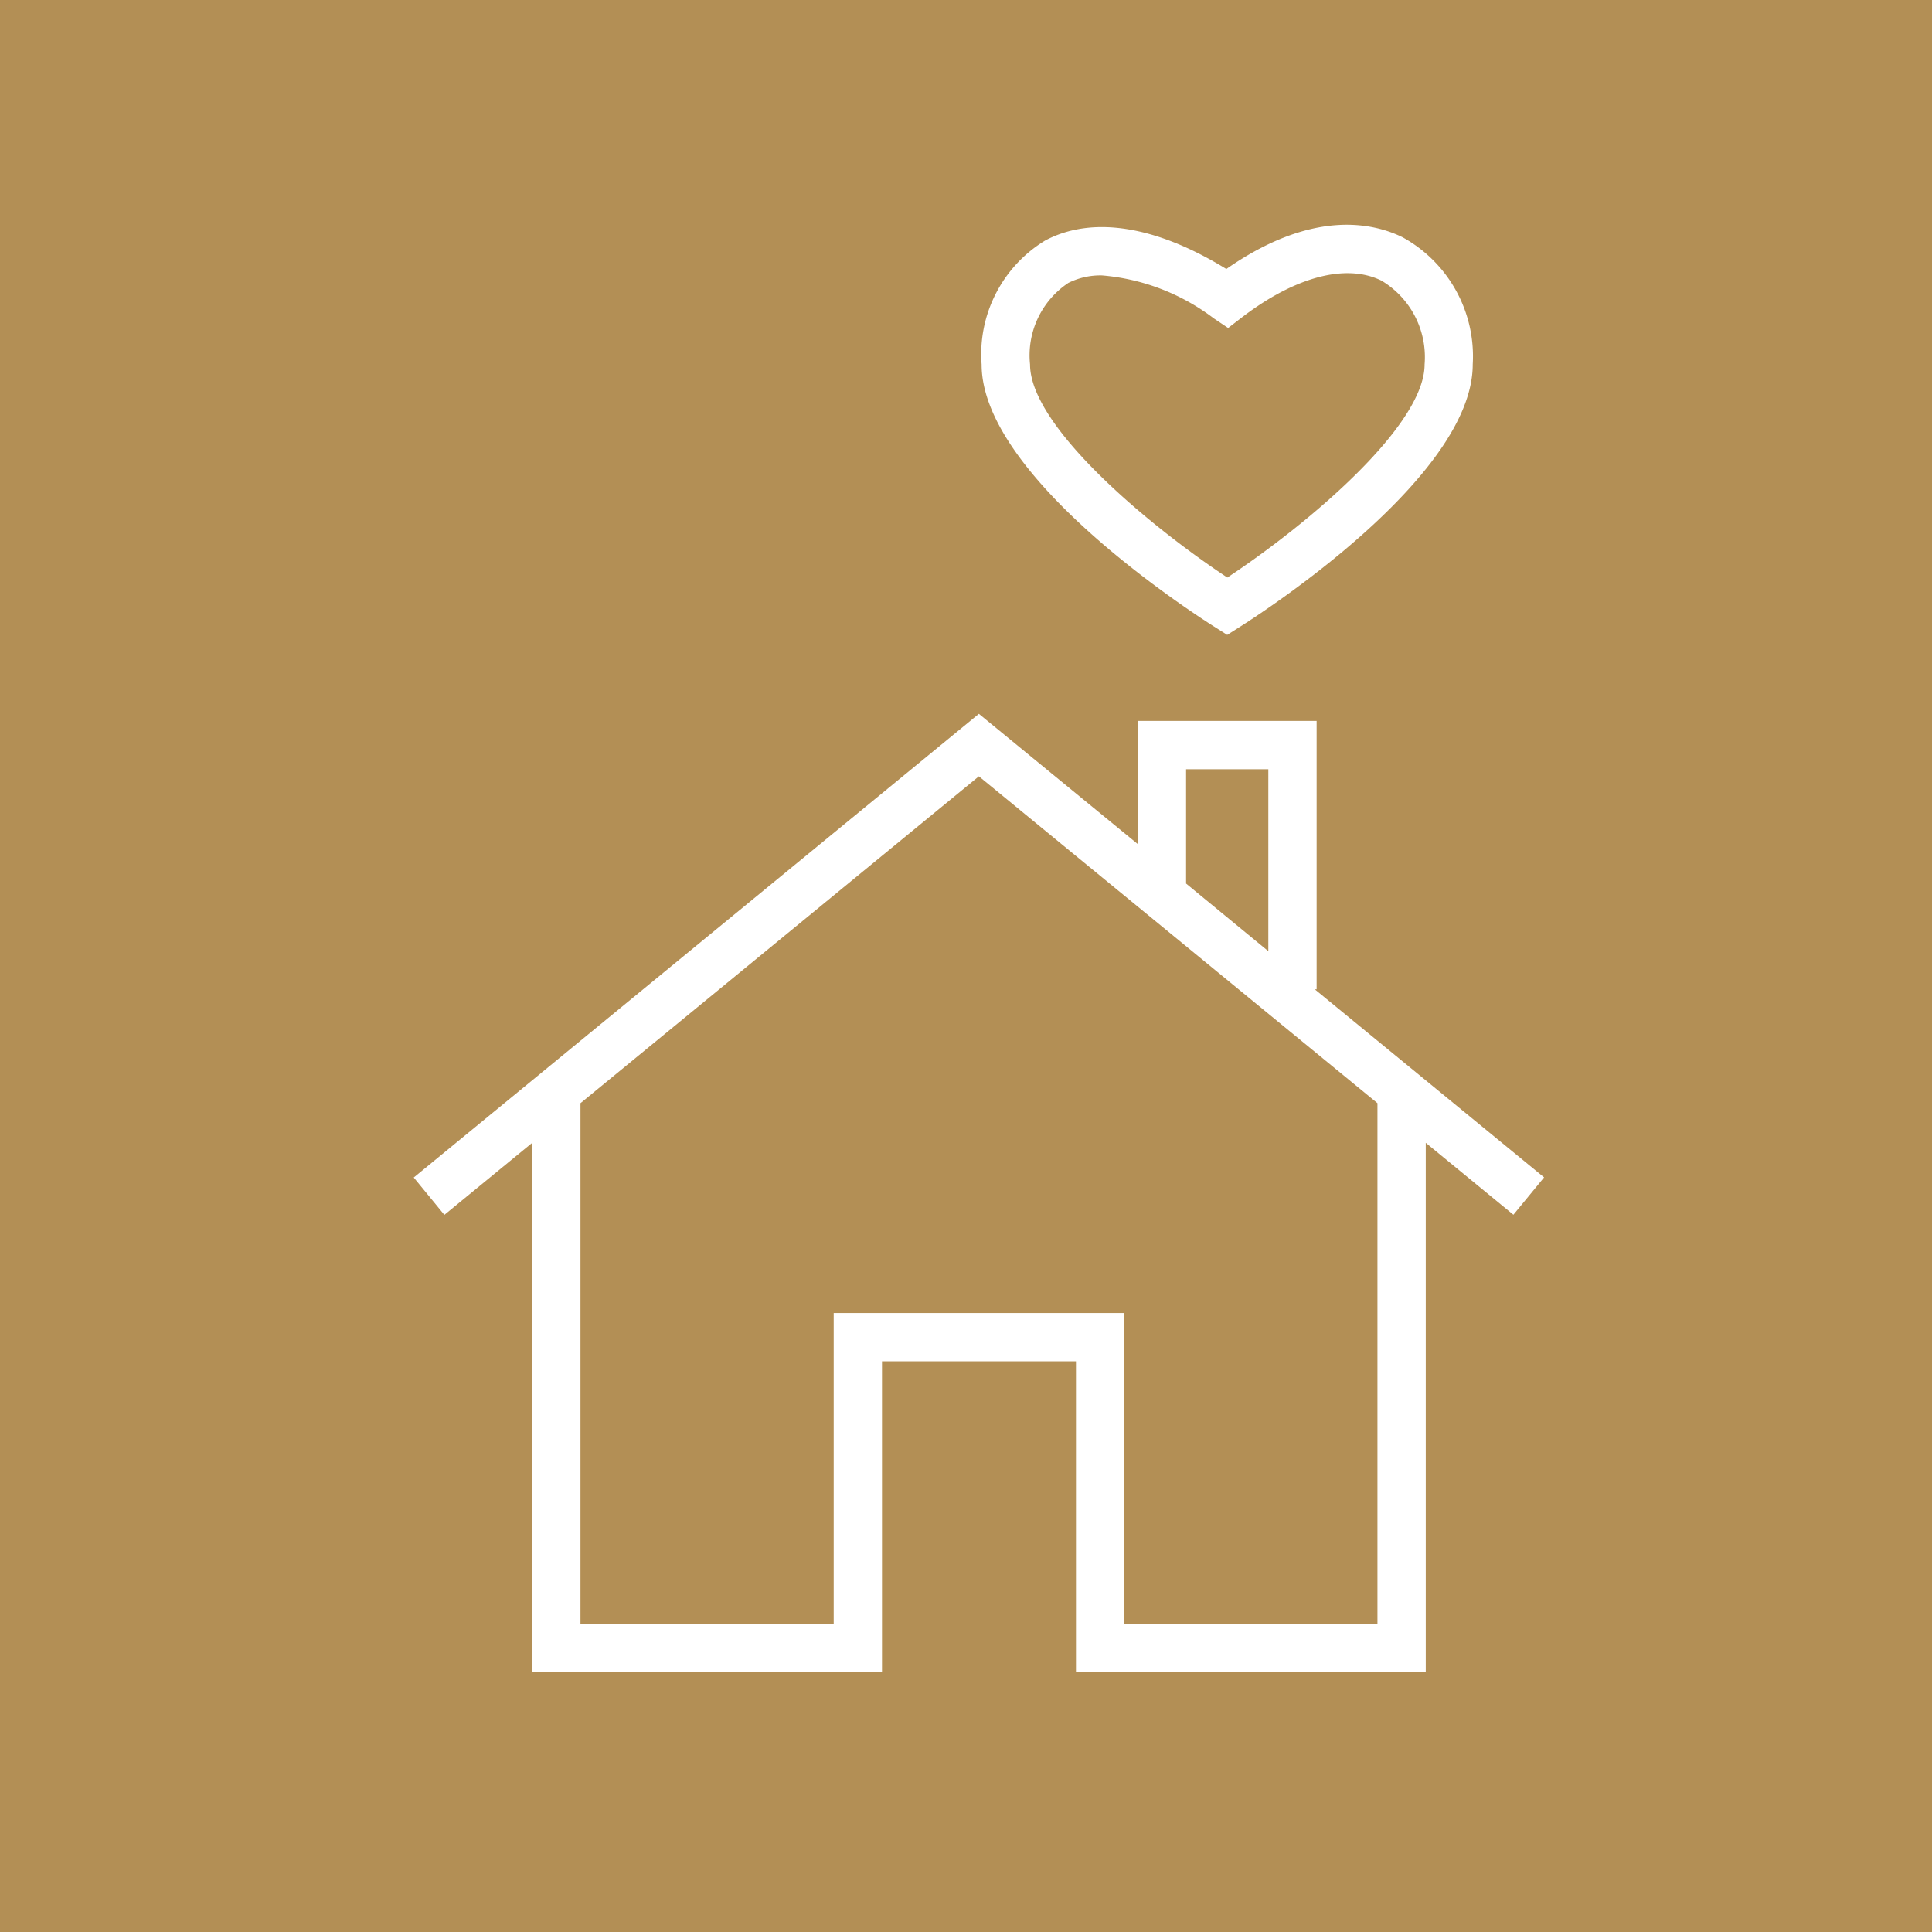
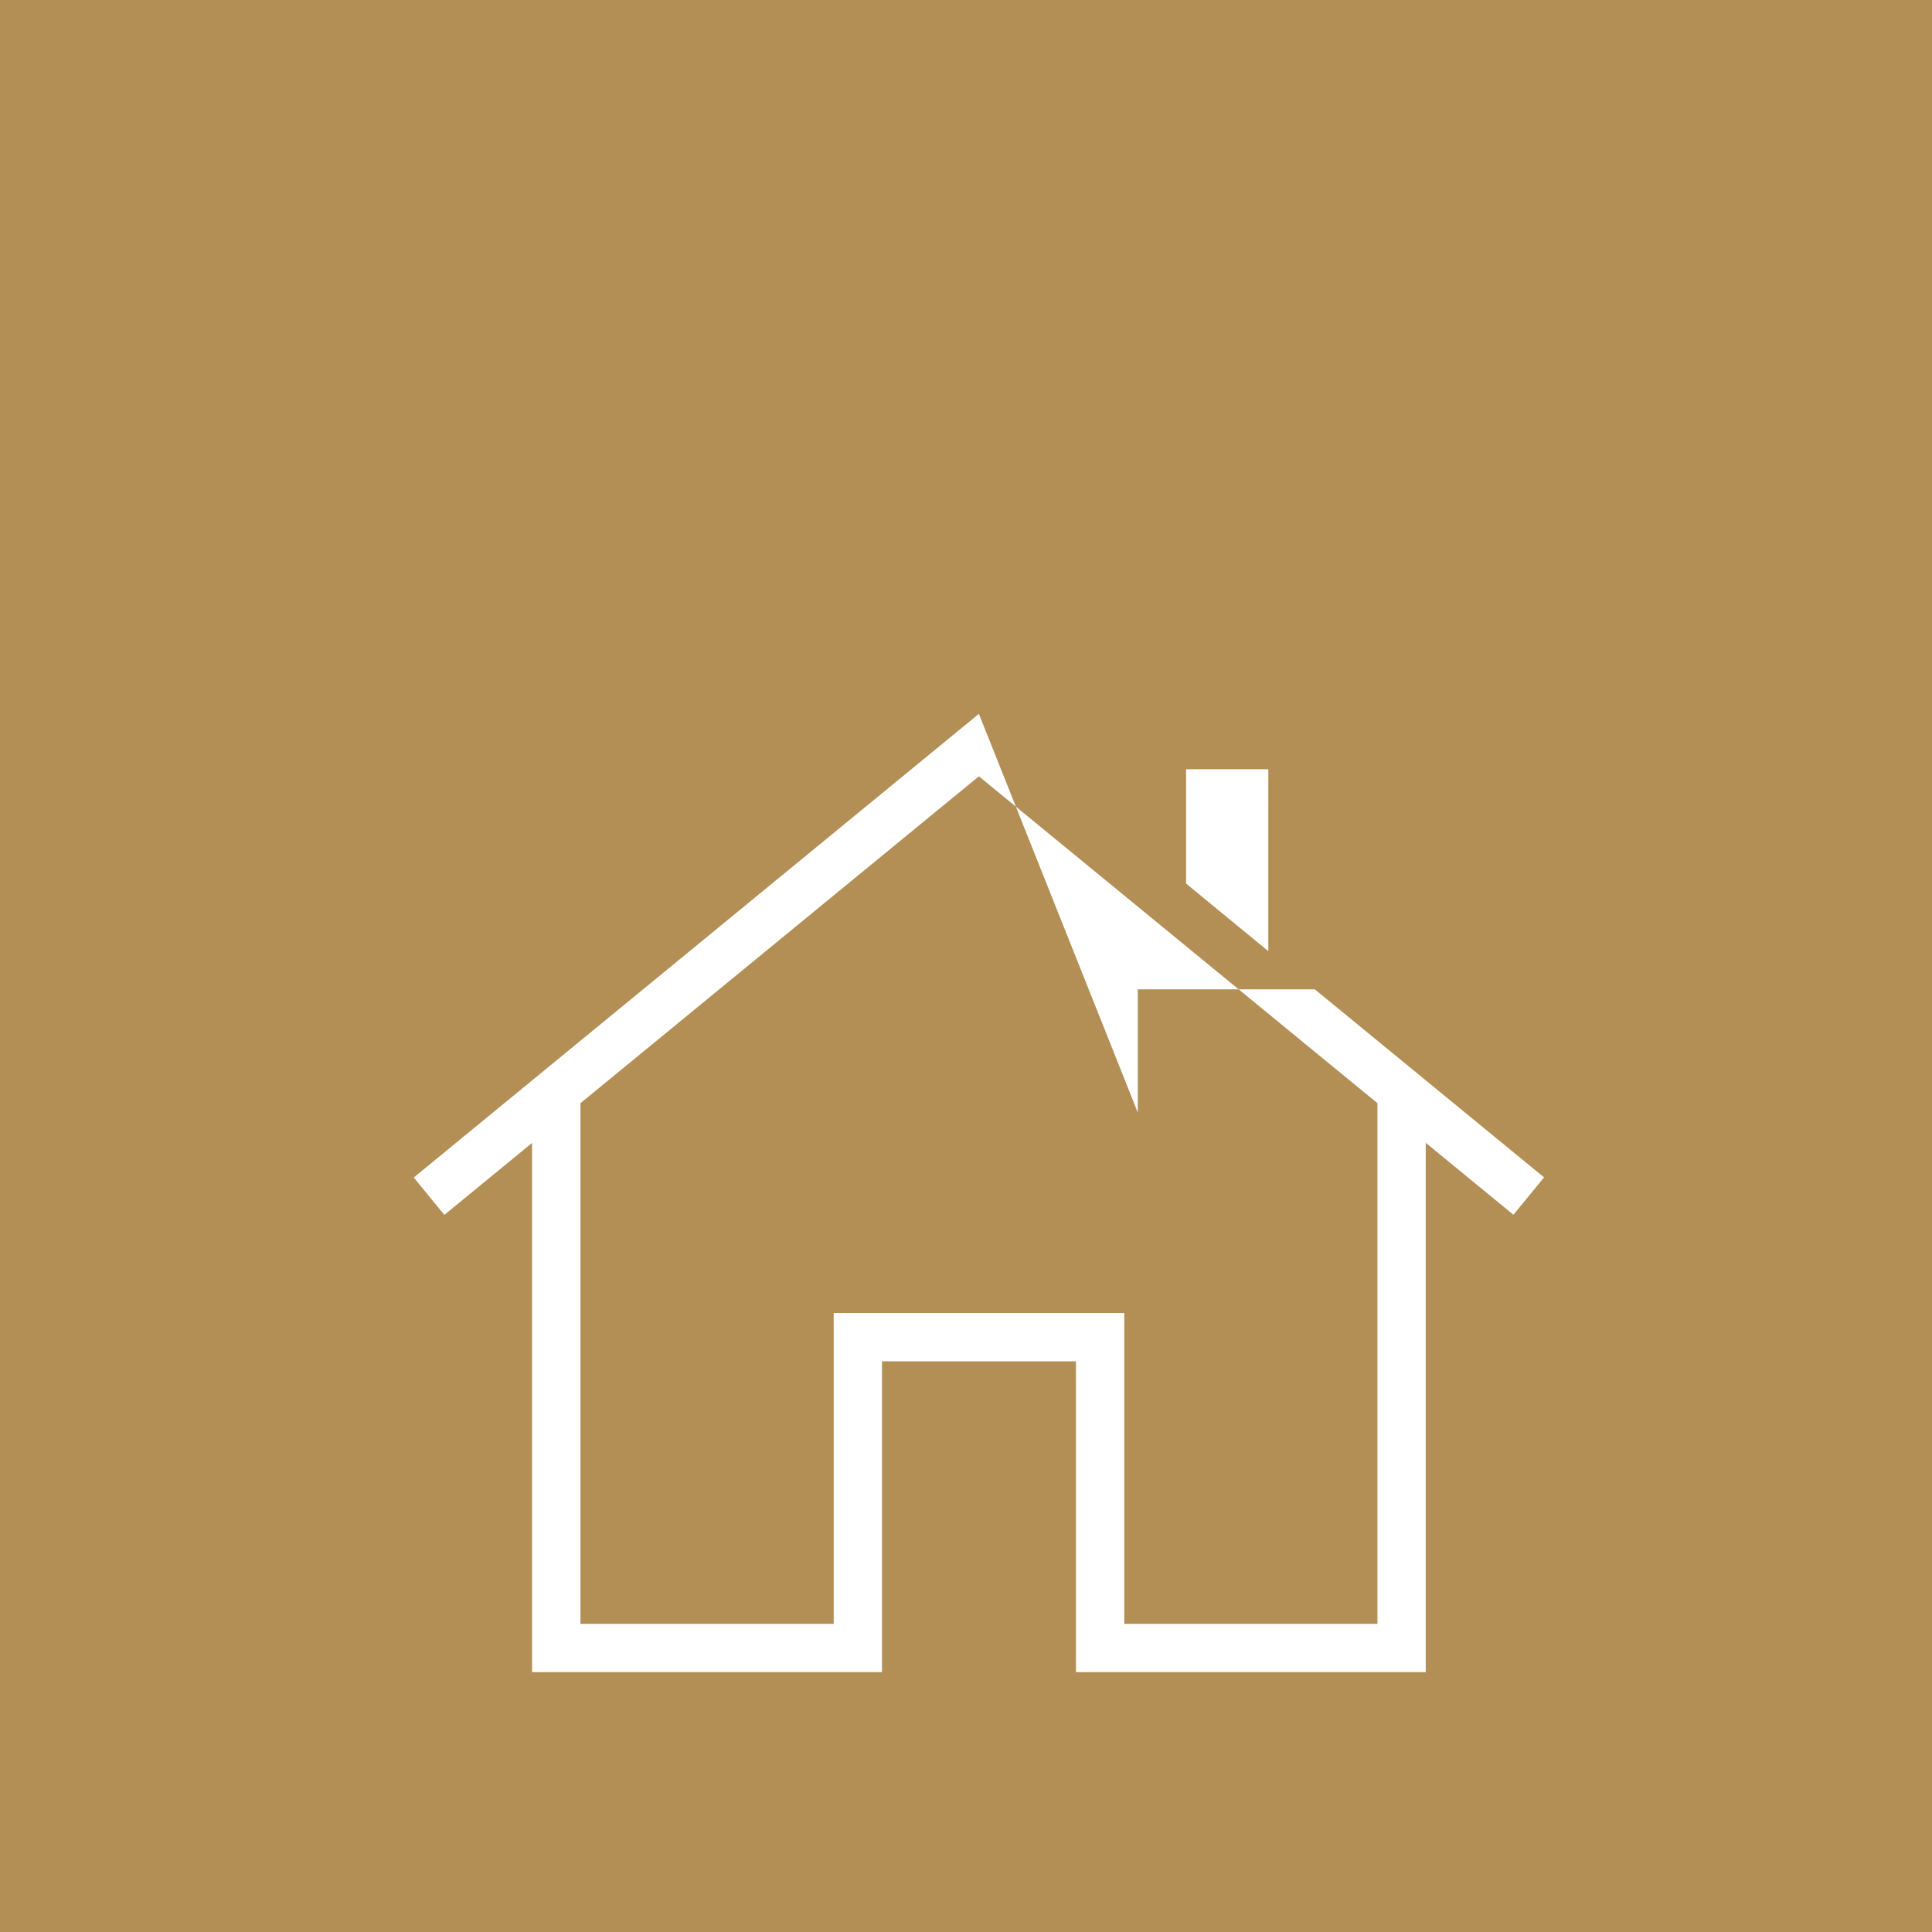
<svg xmlns="http://www.w3.org/2000/svg" id="Group_323" data-name="Group 323" width="60" height="60" viewBox="0 0 60 60">
  <defs>
    <clipPath id="clip-path">
-       <rect id="Rectangle_625" data-name="Rectangle 625" width="60" height="60" fill="none" />
-     </clipPath>
+       </clipPath>
  </defs>
  <rect id="Rectangle_624" data-name="Rectangle 624" width="60" height="60" fill="#b38f55" />
-   <path id="Path_216" data-name="Path 216" d="M47.953,36.565l-7.12-5.84h.056V22.389H35.335v3.825L30.4,22.169l-17.551,14.4.951,1.16,2.724-2.234V51.93H27.391V42.277h6.024V51.93H44.278V35.491L47,37.725ZM36.835,23.889h2.554V29.54l-2.554-2.1ZM42.778,50.43H34.915V40.777H25.891V50.43H18.027V34.26L30.4,24.109,42.778,34.26Z" fill="#fff" />
+   <path id="Path_216" data-name="Path 216" d="M47.953,36.565l-7.12-5.84h.056H35.335v3.825L30.4,22.169l-17.551,14.4.951,1.16,2.724-2.234V51.93H27.391V42.277h6.024V51.93H44.278V35.491L47,37.725ZM36.835,23.889h2.554V29.54l-2.554-2.1ZM42.778,50.43H34.915V40.777H25.891V50.43H18.027V34.26L30.4,24.109,42.778,34.26Z" fill="#fff" />
  <g id="Group_322" data-name="Group 322">
    <g id="Group_321" data-name="Group 321" clip-path="url(#clip-path)">
      <path id="Path_217" data-name="Path 217" d="M37.712,19.463l.4.254.4-.254c.74-.468,7.225-4.669,7.225-8.144a4.219,4.219,0,0,0-2.178-3.95c-.908-.447-2.789-.885-5.474.985C35.9,7.009,33.92,6.692,32.458,7.47a4.131,4.131,0,0,0-1.973,3.849c0,3.475,6.487,7.676,7.227,8.144M33.163,8.794a2.232,2.232,0,0,1,1.061-.241,6.656,6.656,0,0,1,3.47,1.333l.447.3.426-.328C40.225,8.59,41.805,8.176,42.9,8.714a2.766,2.766,0,0,1,1.342,2.605c0,1.9-3.6,4.945-6.126,6.617-2.524-1.672-6.127-4.72-6.127-6.617a2.7,2.7,0,0,1,1.178-2.525" fill="#fff" />
    </g>
  </g>
</svg>